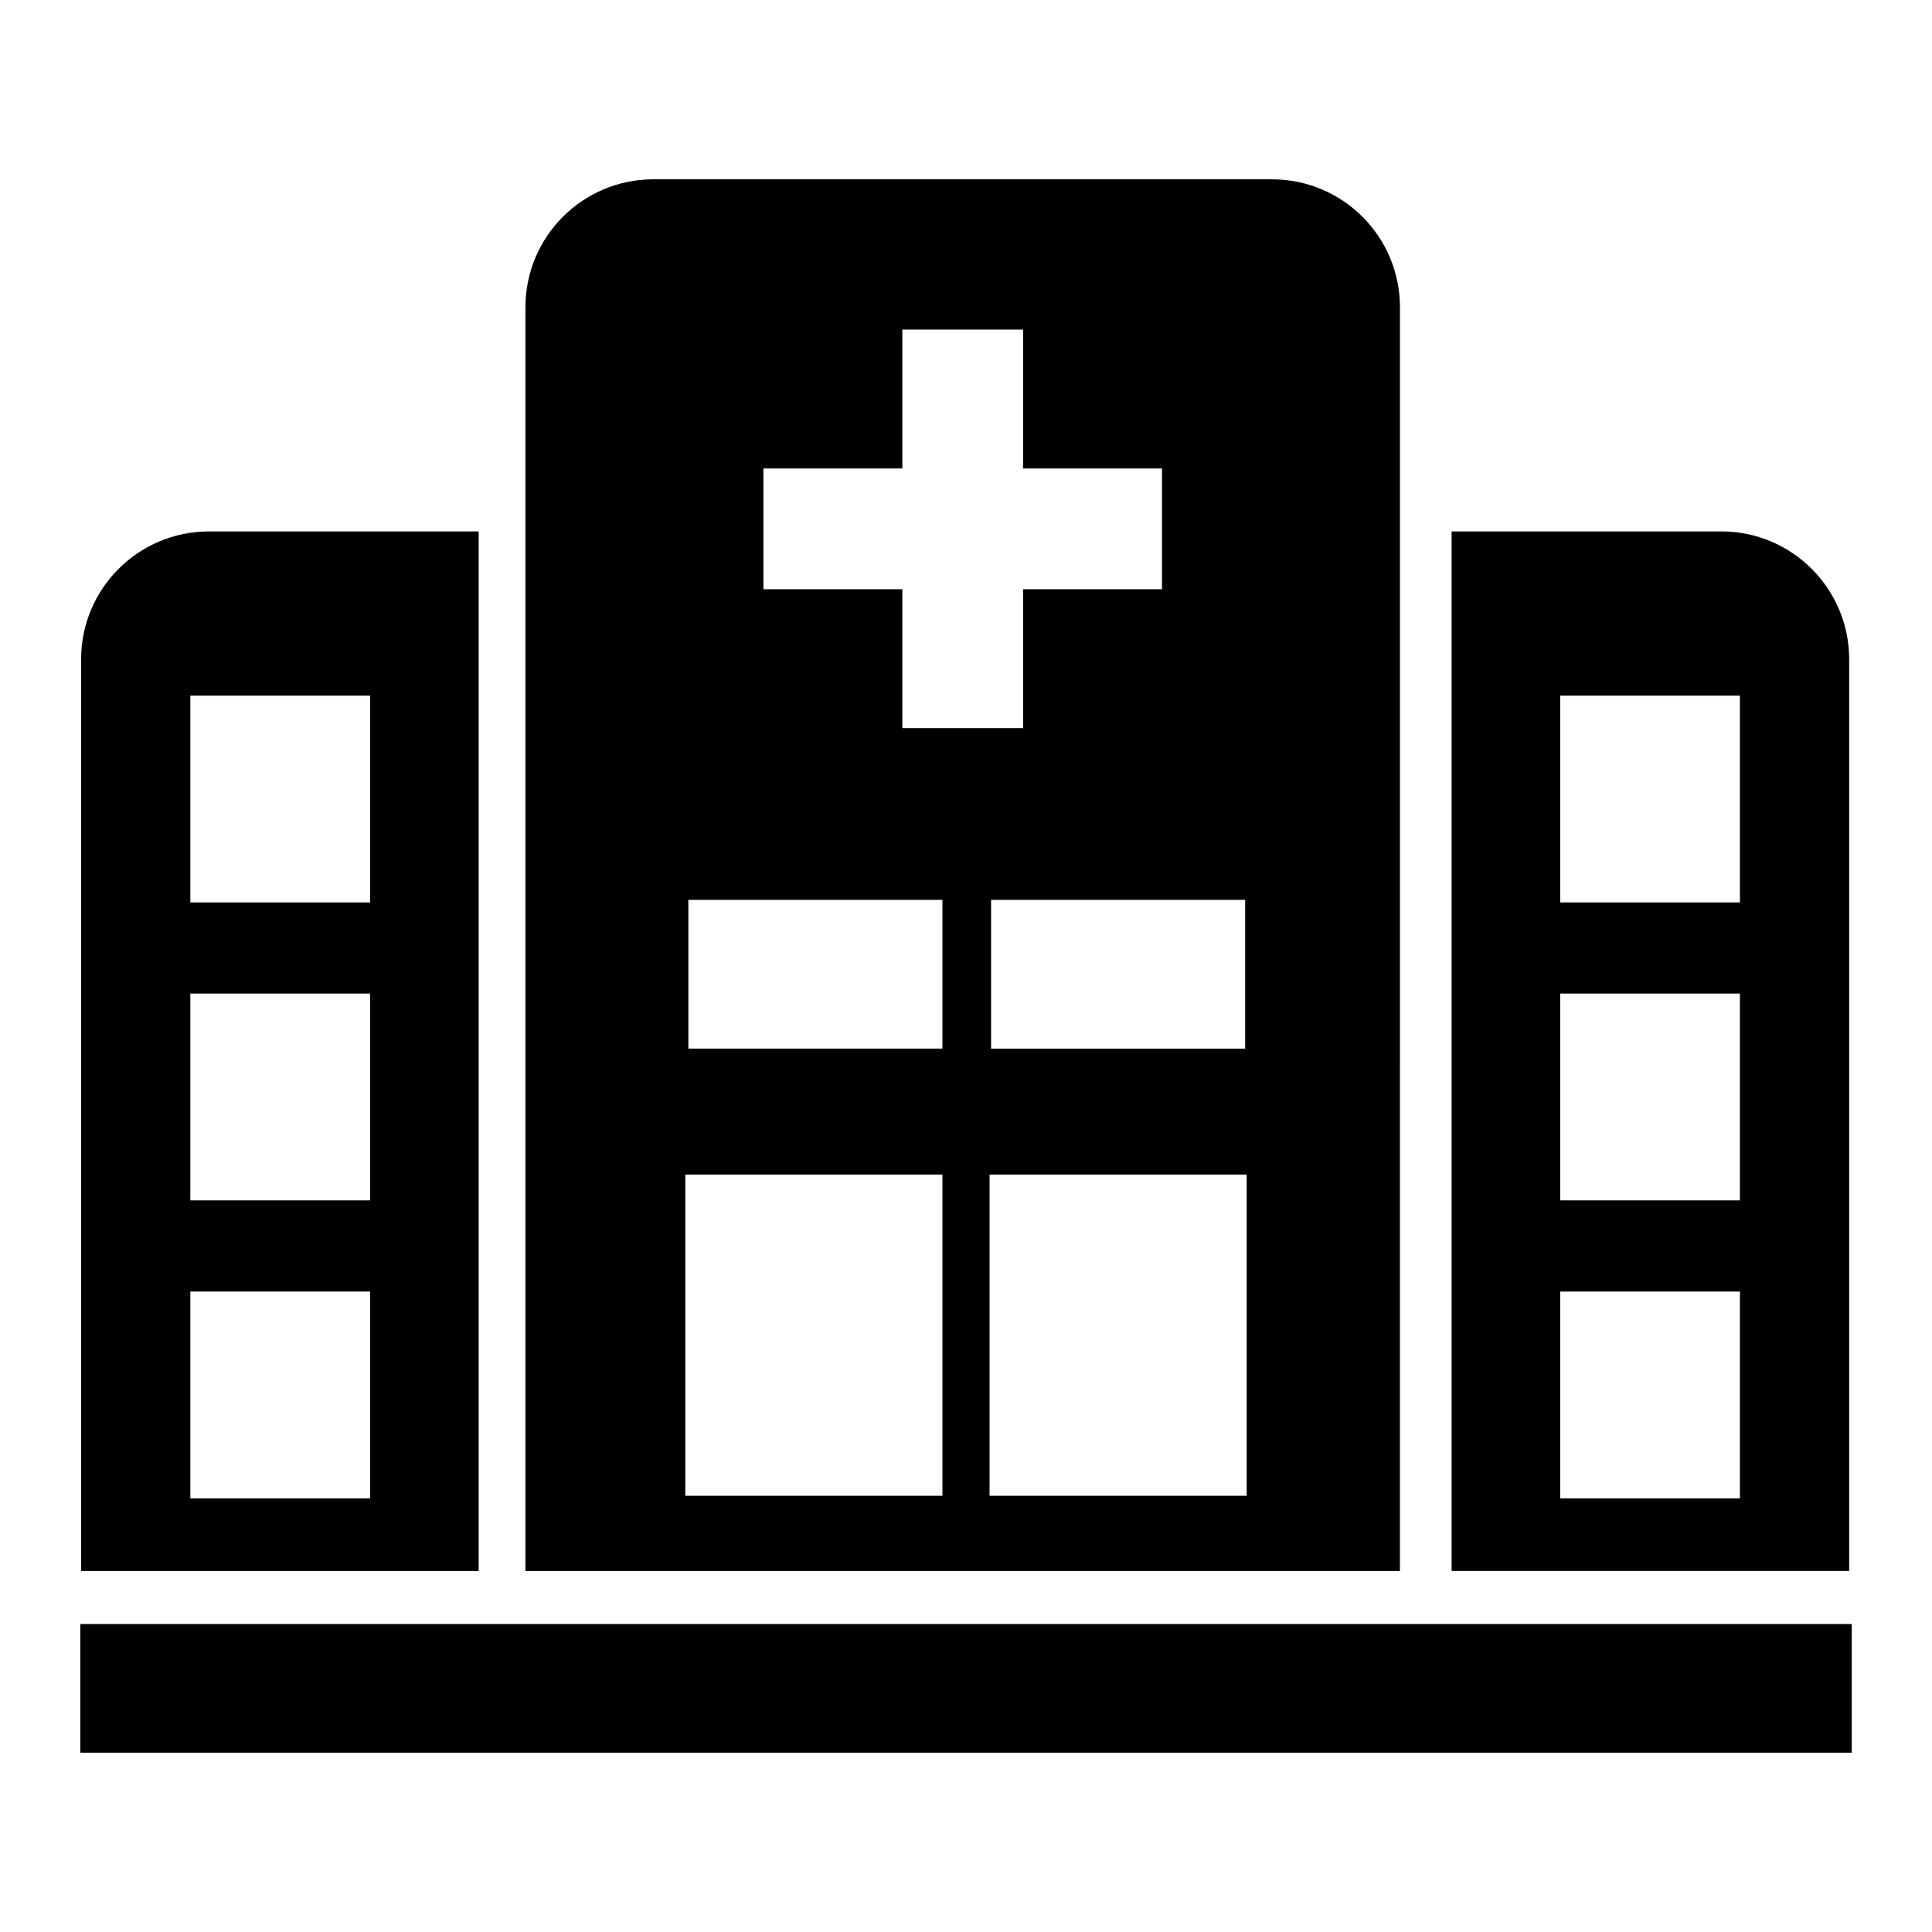
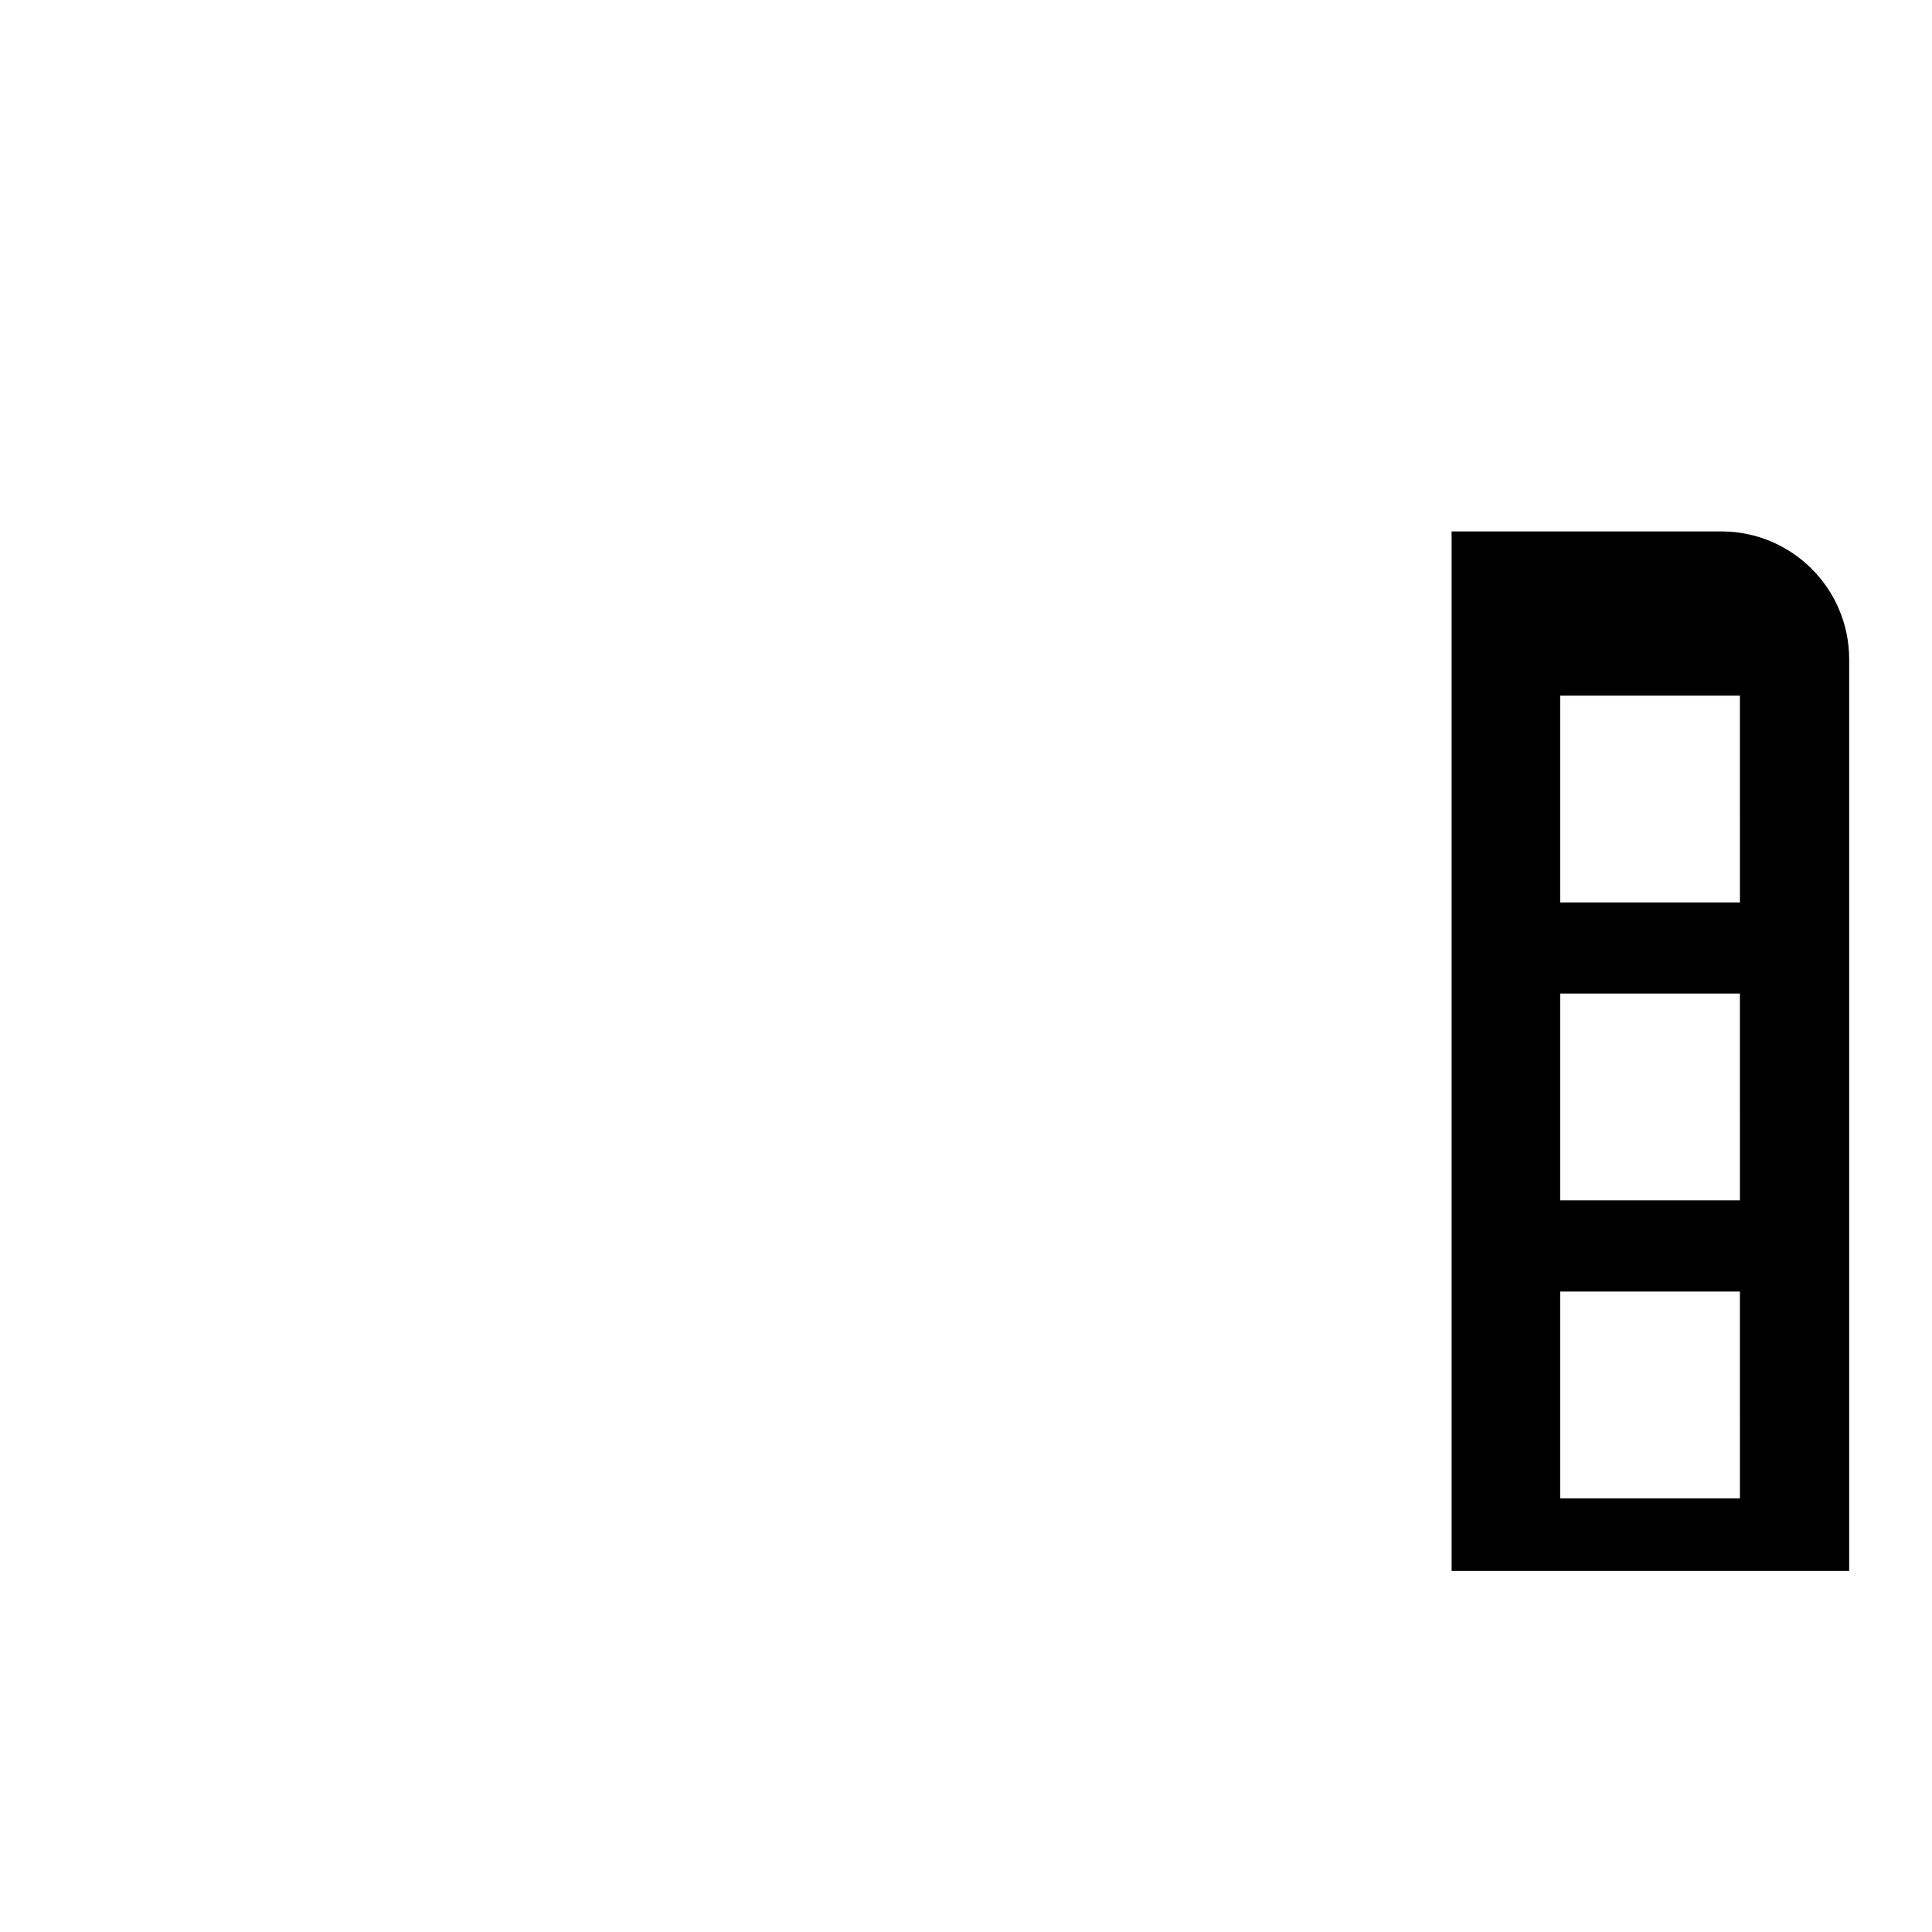
<svg xmlns="http://www.w3.org/2000/svg" fill="#000000" width="800px" height="800px" version="1.1" viewBox="144 144 512 512">
  <g>
-     <path d="m199.39 284.83c-18.719 0-33.895 15.172-33.895 33.895v241.6h105.36v-275.49zm42.688 256.25h-47.637v-54.805h47.637zm0-78.965h-47.637v-54.809h47.637zm0-78.965h-47.637v-54.805h47.637z" />
    <path d="m600.15 284.83h-71.461v275.49h105.36v-241.6c0-18.719-15.176-33.891-33.895-33.891zm4.949 256.25h-47.637v-54.805h47.633zm0-78.965h-47.637v-54.809h47.633zm0-78.965h-47.637v-54.805h47.633z" />
-     <path d="m481.11 191.52h-163.97c-18.719 0-33.895 15.172-33.895 33.895v334.91h231.75l0.004-334.91c0-18.719-15.176-33.891-33.895-33.891zm-134.8 76.633h36.816v-36.816h32v36.816h36.812v32.004h-36.812v36.812h-32v-36.812h-36.816zm127.67 114.32v39.422h-67.336v-39.422zm-80.227 157.93h-68.141v-85.133h68.141zm0-118.51h-67.332v-39.422h67.332zm80.629 118.51h-68.141v-85.133h68.141z" />
-     <path d="m165.28 574.38h469.45v34.098h-469.45z" />
  </g>
</svg>